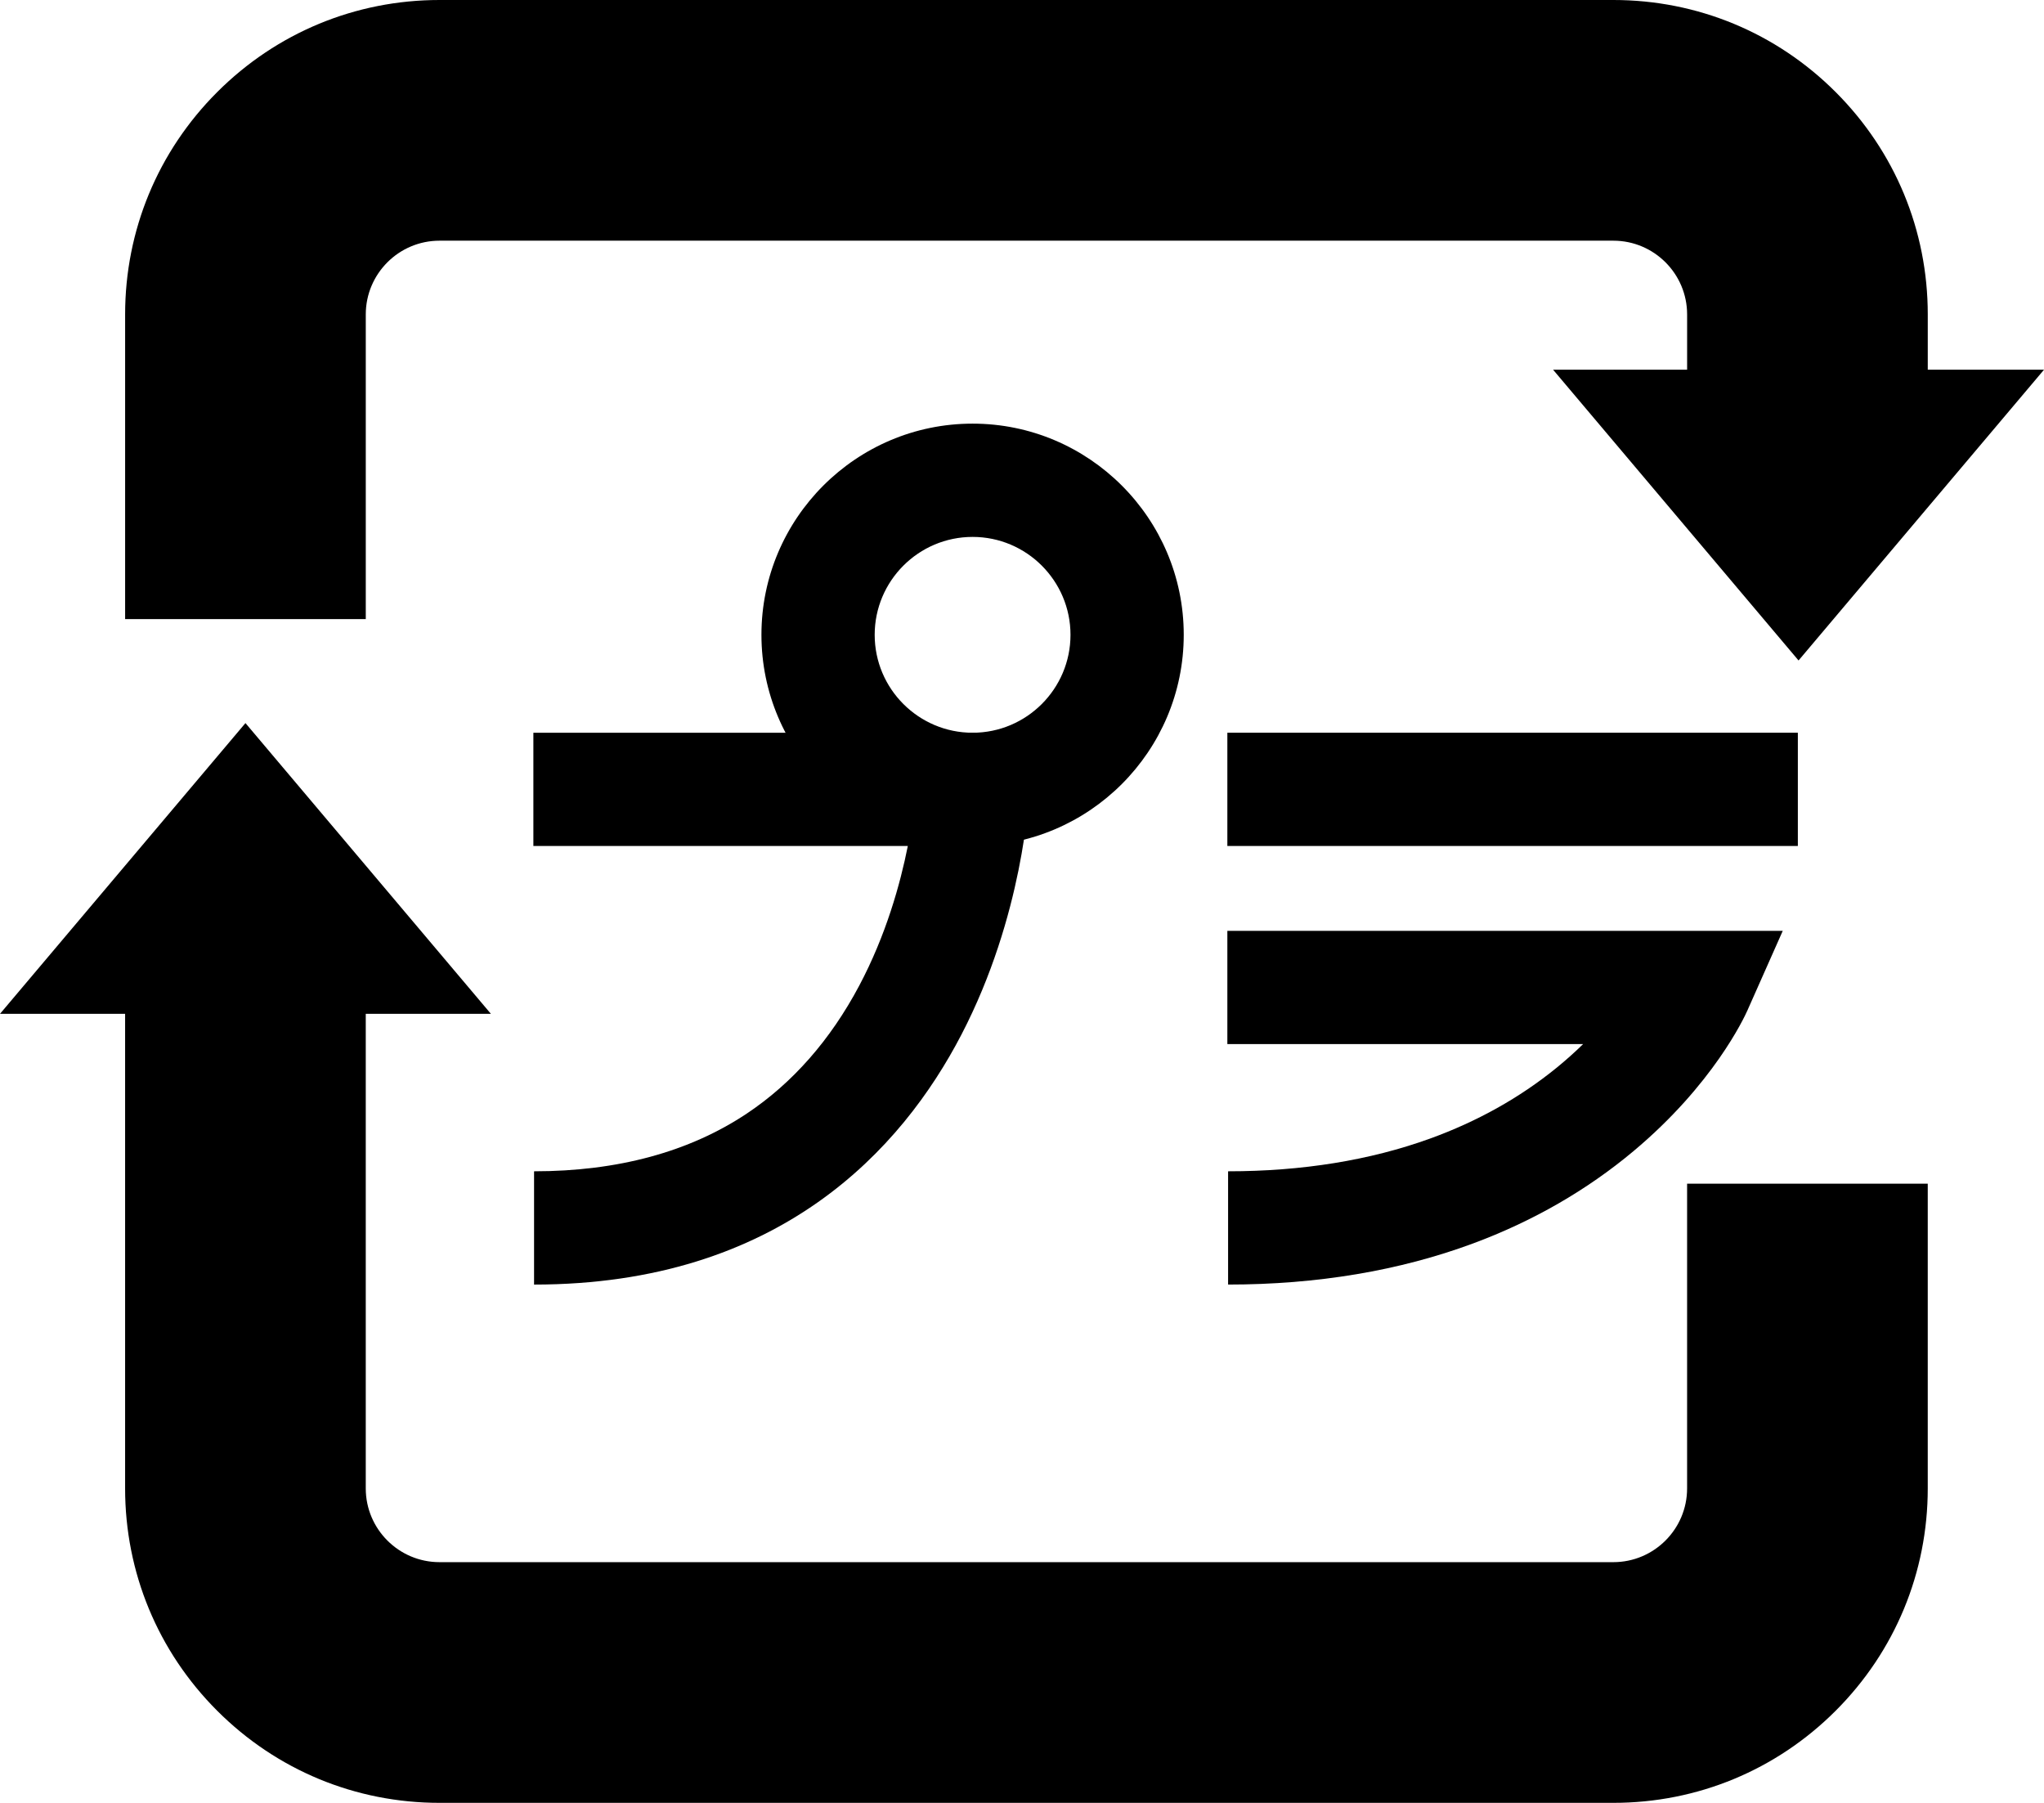
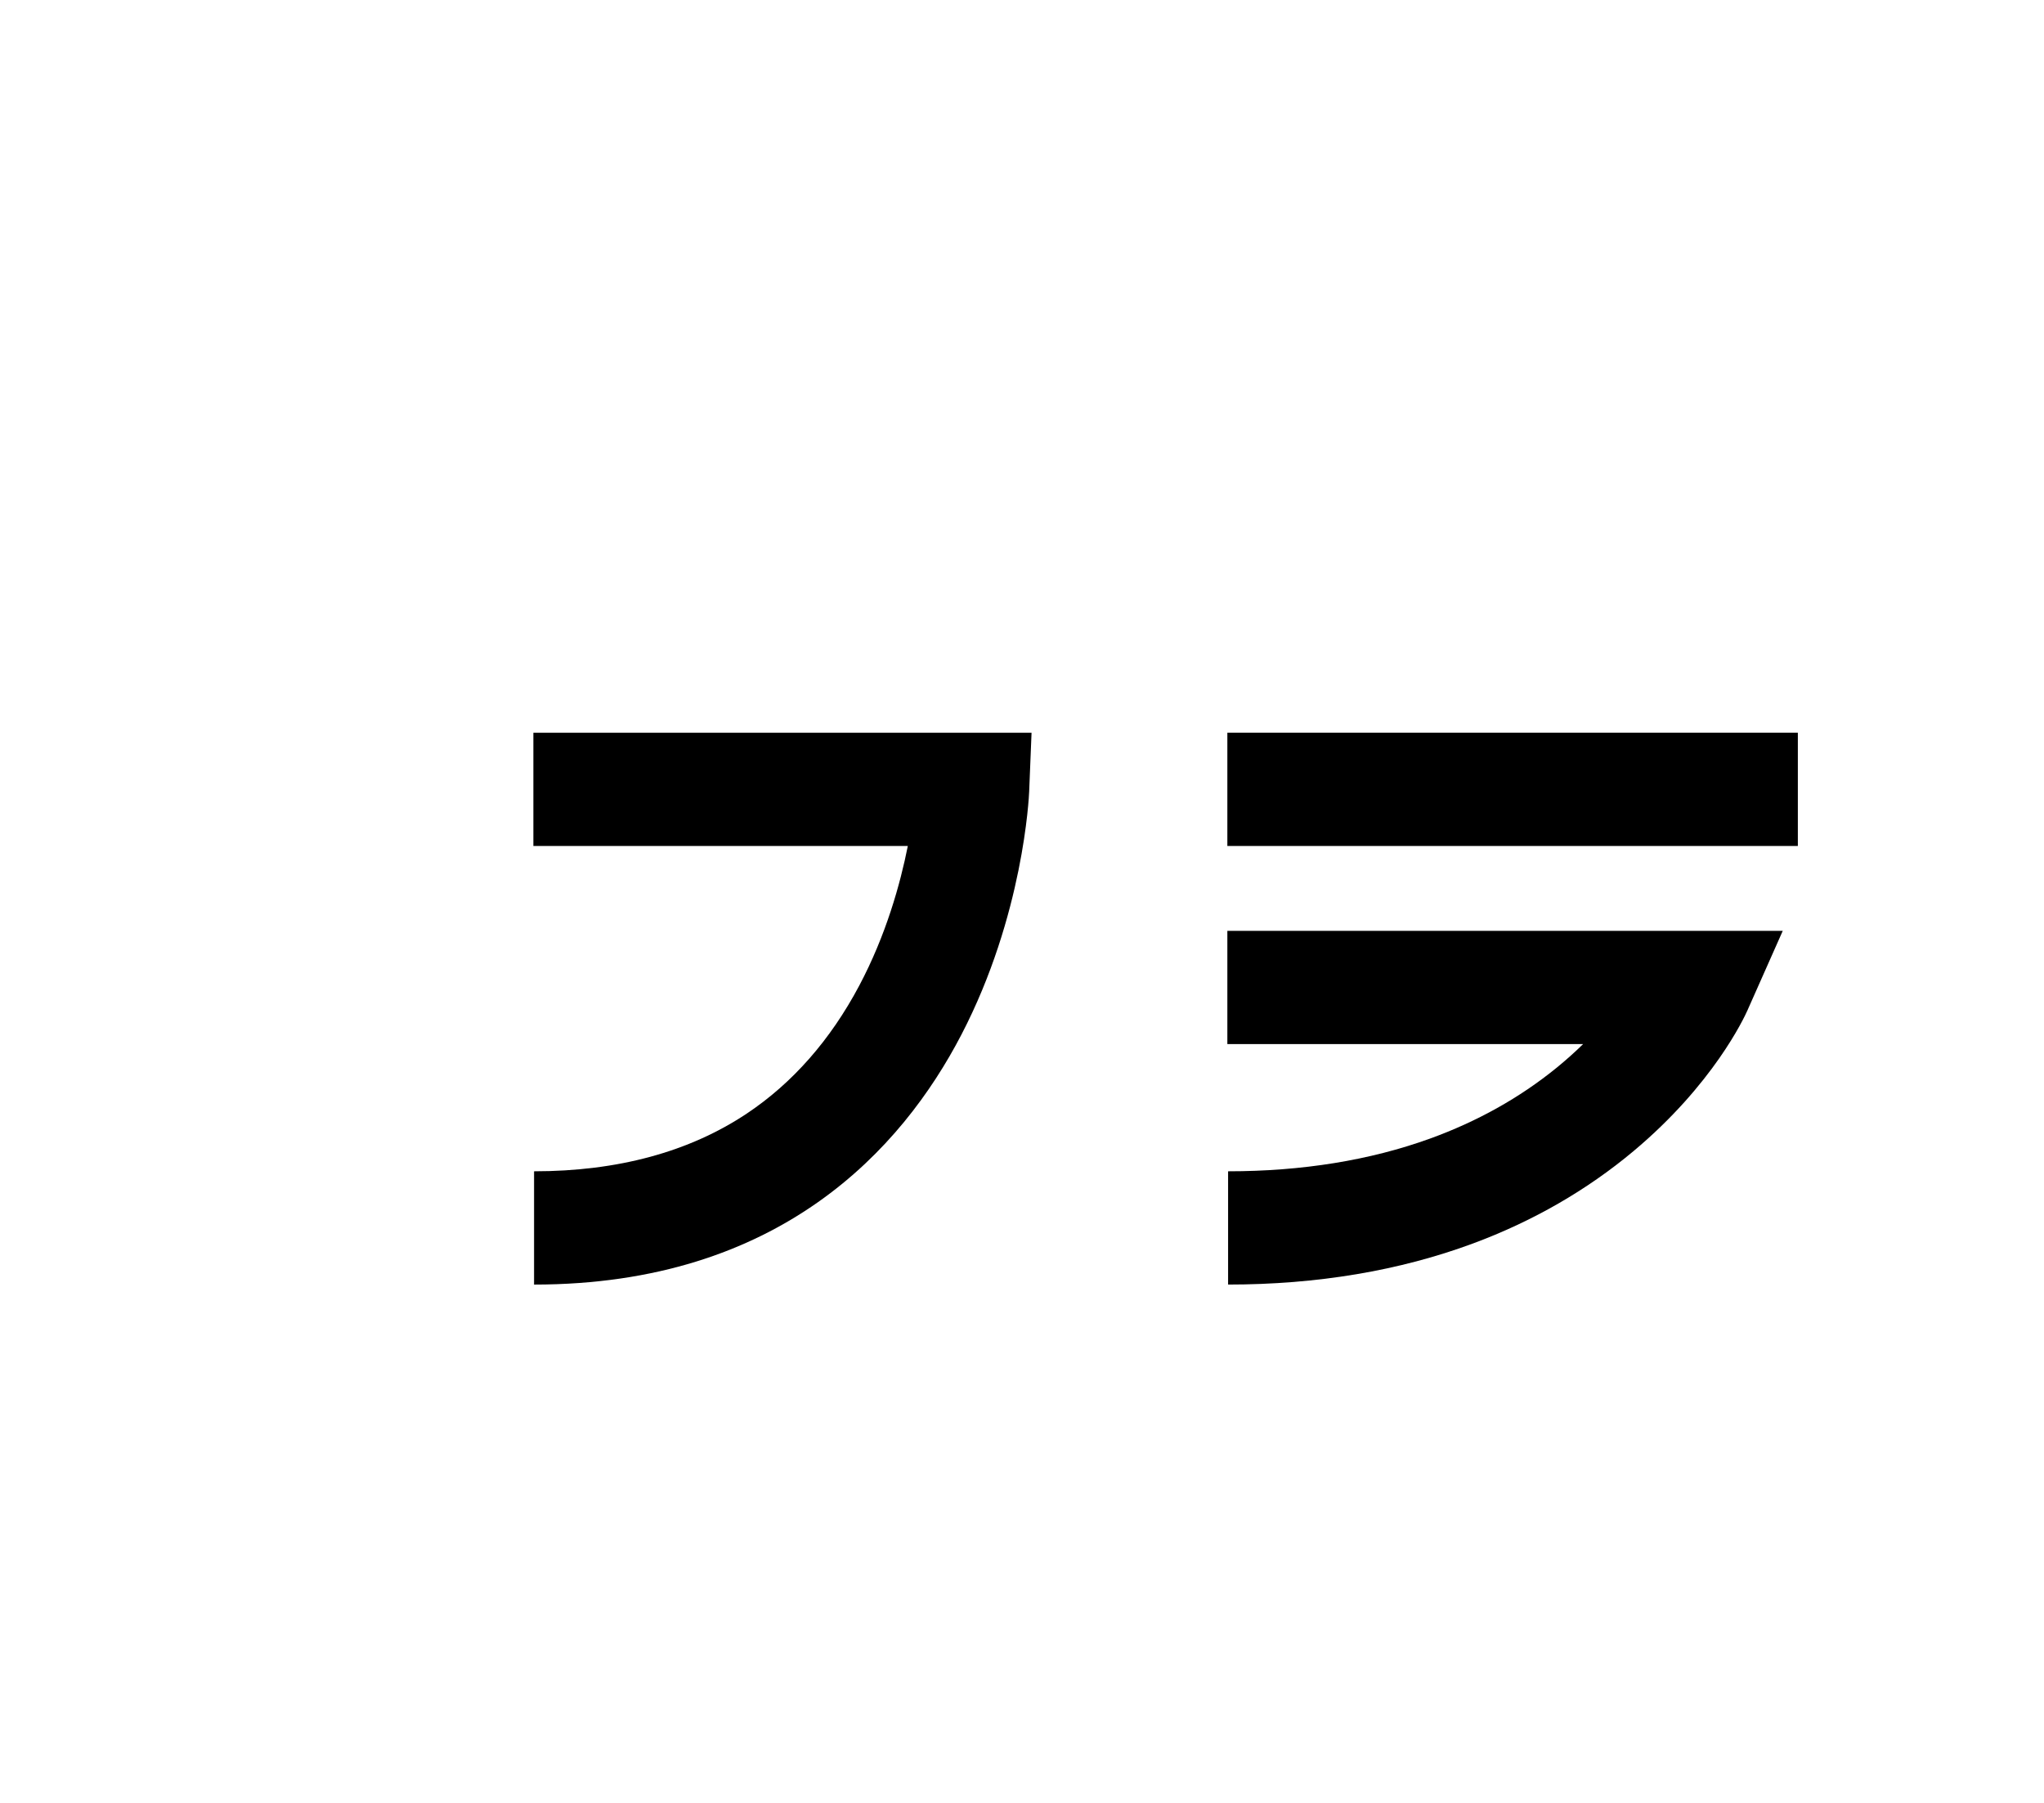
<svg xmlns="http://www.w3.org/2000/svg" id="Ebene_1" data-name="Ebene 1" viewBox="0 0 1443.91 1273.42">
  <defs>
    <style>
      .cls-1 {
        stroke-width: 0px;
      }
    </style>
  </defs>
-   <polygon class="cls-1" points="1270.52 466.52 1443.91 261.15 1097.13 261.15 1270.52 466.52" />
-   <path class="cls-1" d="m258.39,437.31H88.39v-215.23c0-59.32,23.1-115.09,65.05-157.04S251.15,0,310.47,0h829.25c59.32,0,115.09,23.1,157.03,65.05,41.95,41.95,65.05,97.71,65.05,157.04v115.23h-170v-115.23c0-28.72-23.36-52.08-52.08-52.08H310.47c-28.72,0-52.08,23.36-52.08,52.08v215.23Z" />
-   <path class="cls-1" d="m1139.72,1273.42H310.47c-59.32,0-115.09-23.1-157.04-65.05s-65.05-97.71-65.05-157.04v-365.23h170v365.23c0,28.72,23.36,52.08,52.08,52.08h829.25c28.72,0,52.08-23.36,52.08-52.08v-215.23h170v215.23c0,59.32-23.1,115.09-65.05,157.04-41.95,41.95-97.71,65.05-157.03,65.05Z" />
-   <polygon class="cls-1" points="173.39 510.74 0 716.11 346.78 716.11 173.39 510.74" />
-   <path class="cls-1" d="m687.05,597.55c-82.25,0-149.16-66.91-149.16-149.16s66.91-149.16,149.16-149.16,149.16,66.91,149.16,149.16-66.91,149.16-149.16,149.16Zm0-218.31c-38.13,0-69.16,31.02-69.16,69.16s31.02,69.16,69.16,69.16,69.16-31.02,69.16-69.16-31.02-69.16-69.16-69.16Z" />
  <path class="cls-1" d="m377.27,907.33v-80c59.11,0,109.66-13.71,150.24-40.76,32.35-21.56,59.09-51.98,79.48-90.4,18.91-35.64,28.98-71.88,34.3-98.61h-264.51v-80h351.92l-1.69,41.62c-.14,3.53-4,87.34-47.91,171.73-41.87,80.49-128.23,176.43-301.84,176.43Z" />
  <path class="cls-1" d="m867.54,907.33v-80c52.23,0,100.17-7.75,142.48-23.04,33.38-12.06,63.45-28.85,89.37-49.92,6.97-5.66,13.27-11.34,18.94-16.89h-251.31v-80h392.35l-24.97,56.23c-2.31,5.21-24.24,52.3-80.45,99.36-32.96,27.59-71.09,49.54-113.35,65.22-51.93,19.27-110.15,29.04-173.05,29.04Z" />
  <rect class="cls-1" x="867.02" y="517.55" width="403" height="80" />
</svg>